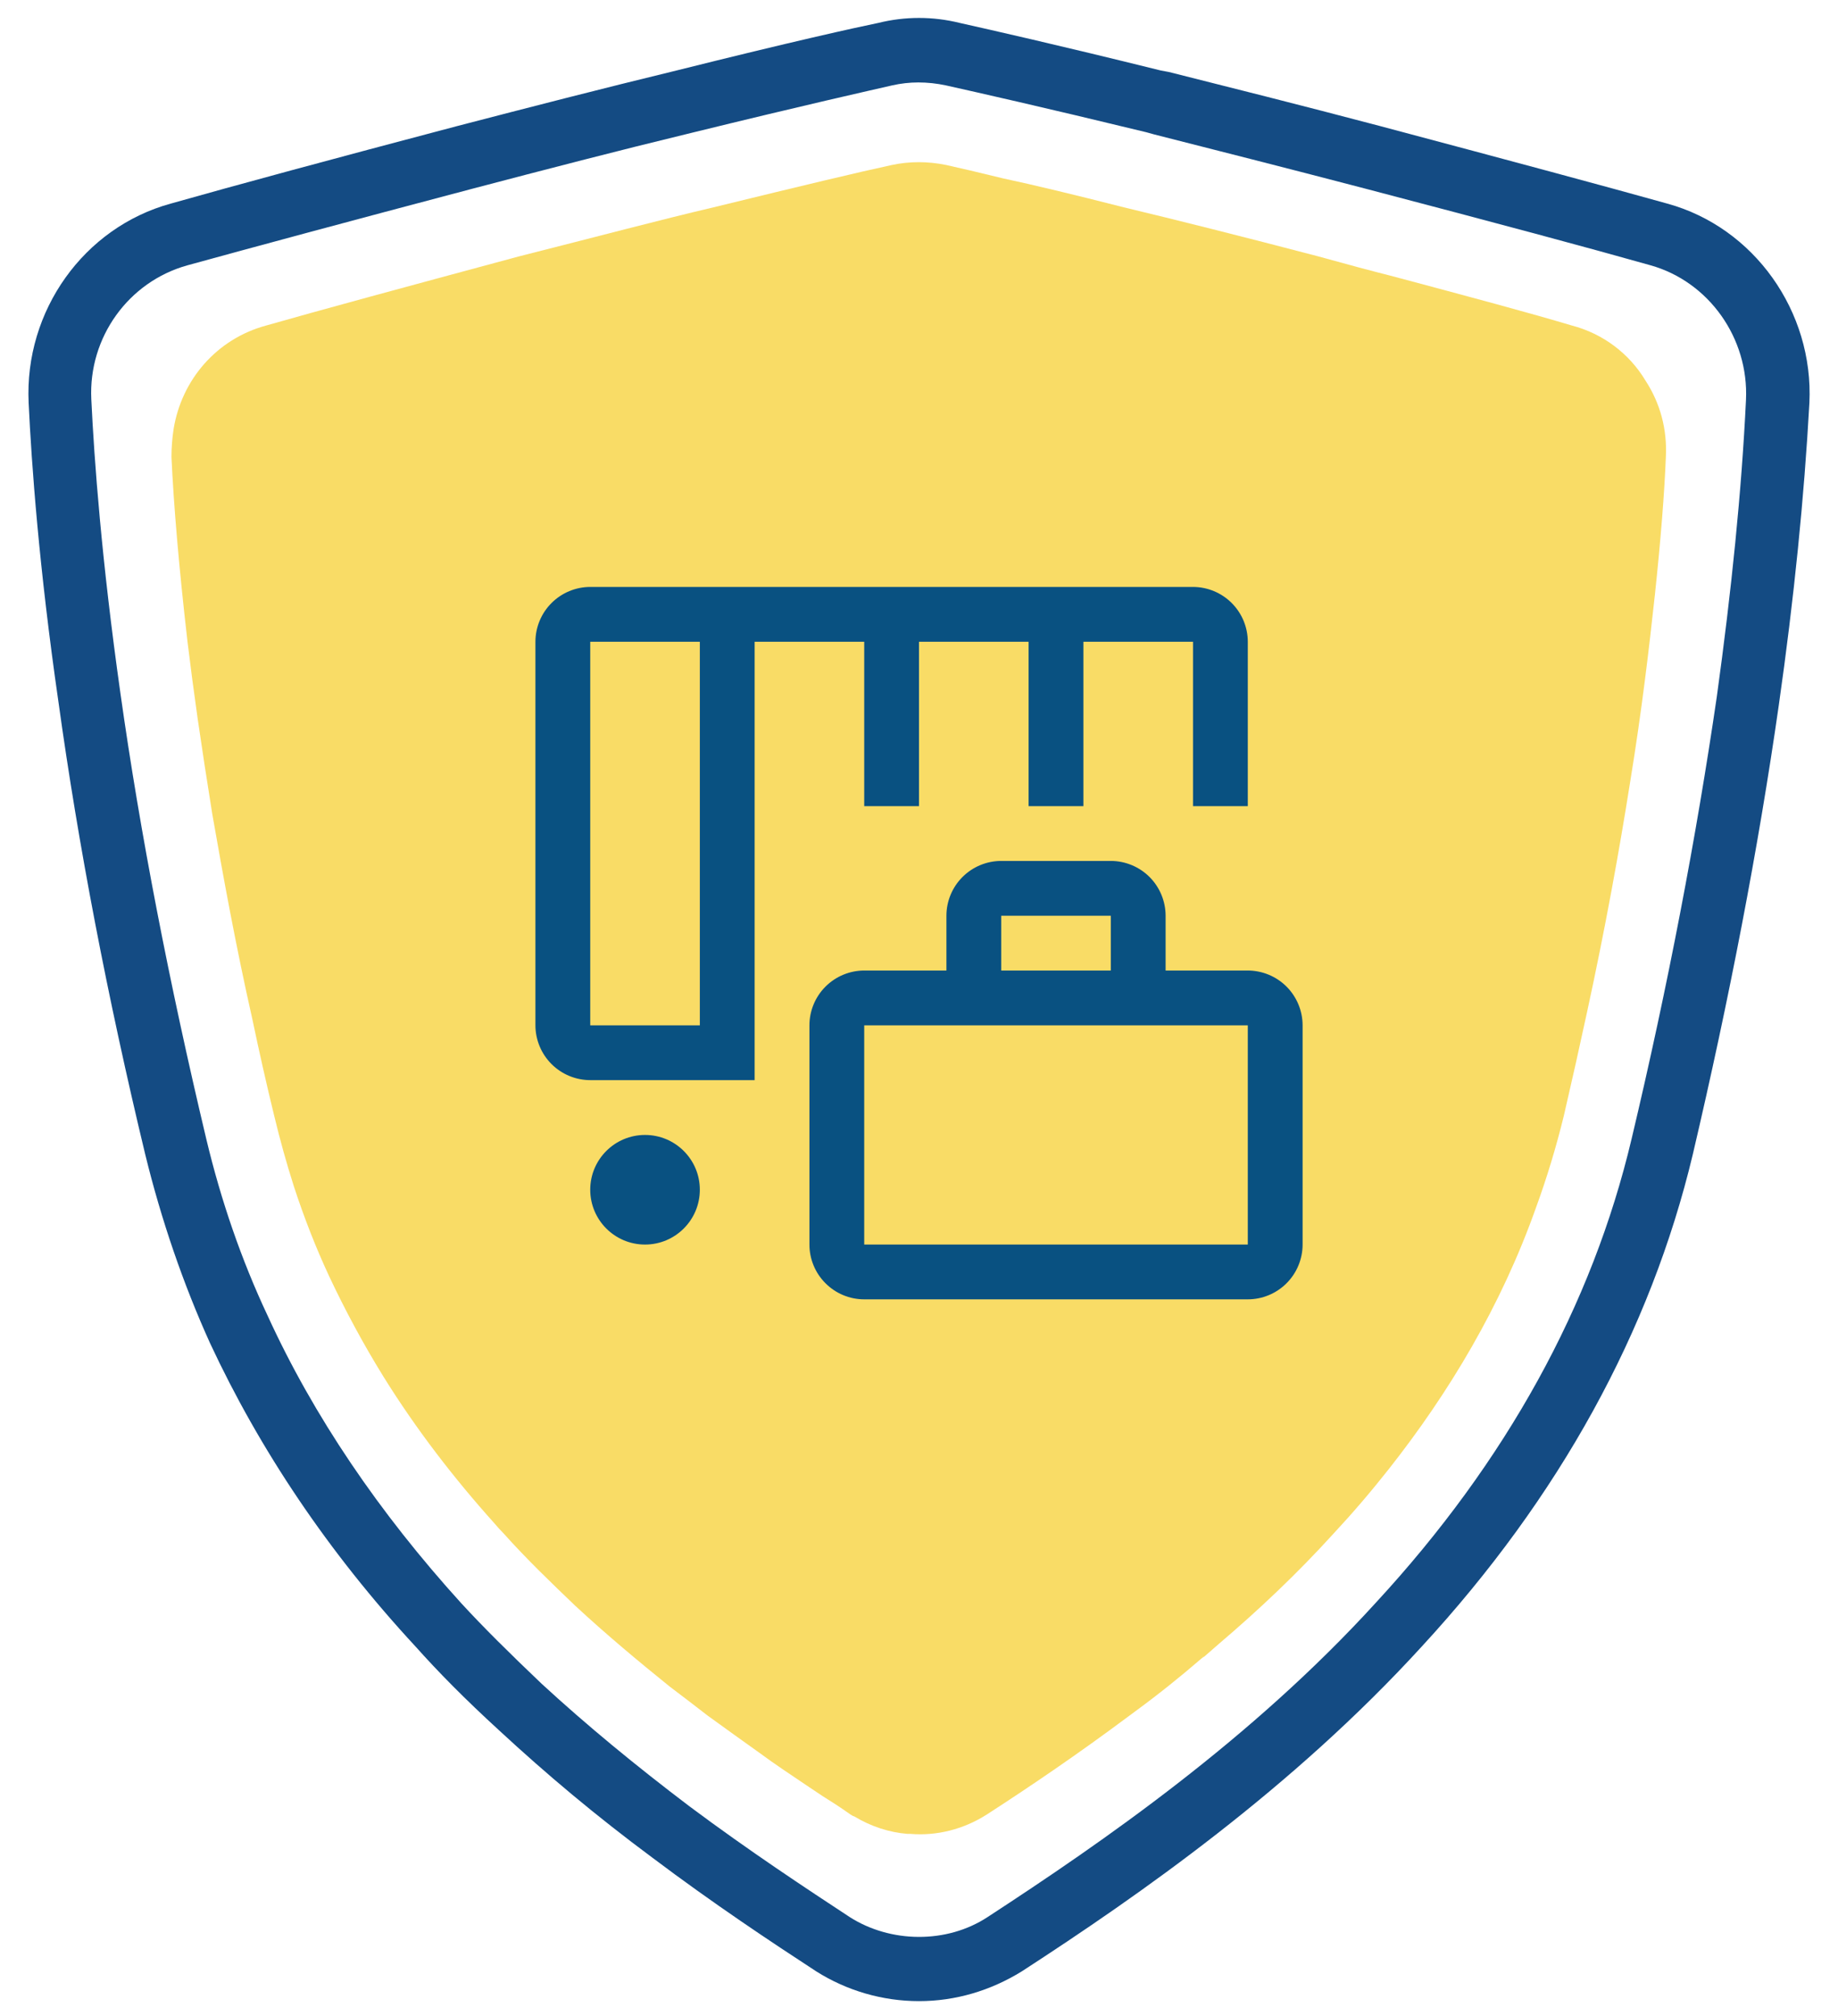
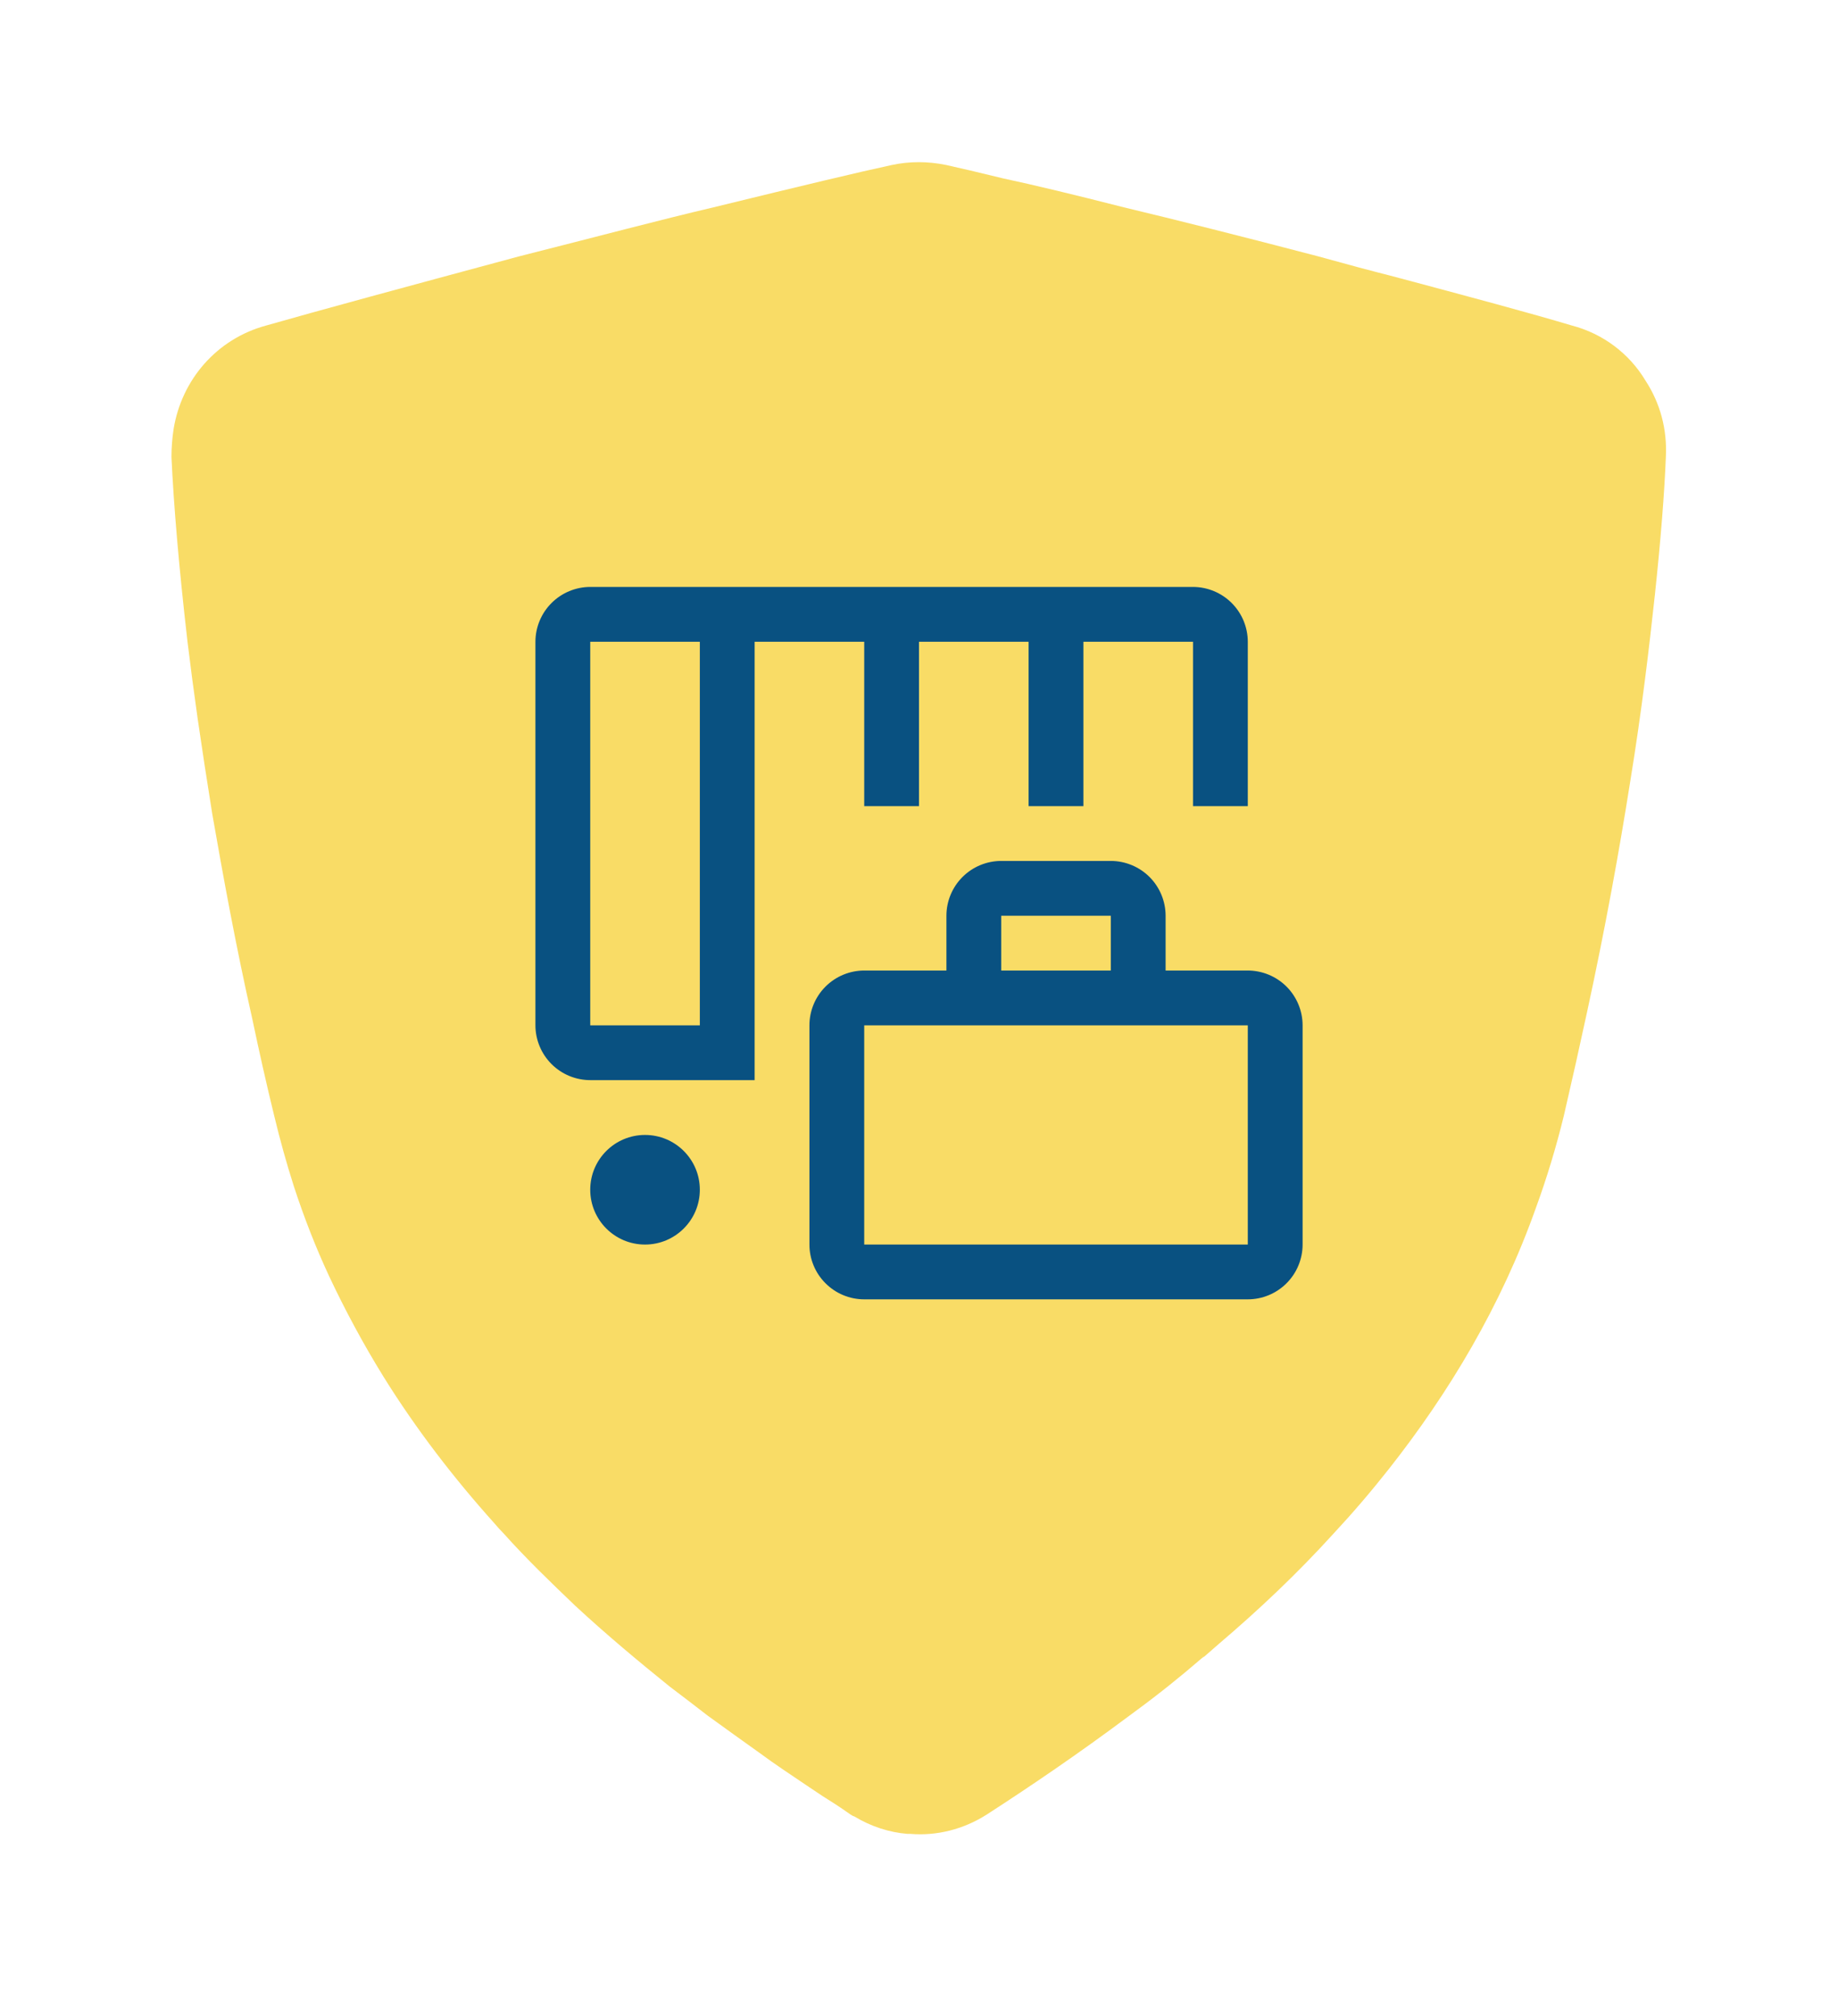
<svg xmlns="http://www.w3.org/2000/svg" width="62" height="68" viewBox="0 0 62 68" fill="none">
  <path d="M56.193 15.418C56.144 16.647 56.021 18.202 55.824 20.057C55.628 21.863 55.382 23.969 54.989 26.376C54.62 28.708 54.153 31.291 53.538 34.125C53.293 35.261 53.031 36.432 52.752 37.635C52.49 38.705 52.178 39.733 51.818 40.719C50.638 44.054 48.869 46.988 46.853 49.546C46.247 50.315 45.624 51.042 44.985 51.728C43.756 53.082 42.454 54.31 41.127 55.439C40.955 55.589 40.782 55.74 40.61 55.89H40.586C40.586 55.907 40.578 55.915 40.561 55.915C39.808 56.567 39.054 57.169 38.3 57.721C38.185 57.804 38.095 57.871 38.03 57.921C36.383 59.15 34.761 60.253 33.286 61.206C32.5 61.708 31.59 61.933 30.706 61.858C30.673 61.858 30.64 61.858 30.607 61.858C29.993 61.808 29.378 61.607 28.838 61.281C28.788 61.265 28.739 61.239 28.69 61.206C28.526 61.089 28.354 60.972 28.174 60.855C27.879 60.671 27.584 60.479 27.289 60.278C27.273 60.262 27.248 60.245 27.215 60.228C26.699 59.877 26.159 59.526 25.618 59.125C25.053 58.724 24.463 58.297 23.873 57.871C23.463 57.553 23.037 57.227 22.595 56.893C21.538 56.041 20.456 55.138 19.4 54.16C18.589 53.383 17.777 52.605 16.991 51.728C16.876 51.611 16.77 51.493 16.672 51.377C15.32 49.872 14.042 48.217 12.936 46.437C12.264 45.35 11.649 44.213 11.092 43.026C10.65 42.074 10.257 41.071 9.913 40.017C9.667 39.248 9.446 38.454 9.249 37.635C8.979 36.532 8.733 35.429 8.512 34.376C7.946 31.868 7.529 29.561 7.16 27.455C6.98 26.335 6.816 25.265 6.668 24.245C6.537 23.326 6.423 22.456 6.324 21.637C6.029 19.079 5.857 16.998 5.784 15.418C5.784 15.101 5.808 14.783 5.857 14.466C6.128 12.811 7.307 11.431 8.979 10.98C10.822 10.454 13.599 9.701 17.507 8.648C20.088 7.996 22.251 7.419 24.07 6.993C27.043 6.266 29.034 5.79 30.091 5.564C30.681 5.439 31.295 5.439 31.91 5.564C32.369 5.664 33.008 5.815 33.827 6.015C34.884 6.241 36.236 6.567 37.907 6.993C39.726 7.428 41.913 7.979 44.469 8.648C45.37 8.899 46.214 9.125 47.001 9.325C49.63 10.027 51.597 10.554 53.022 10.98C54.079 11.256 54.964 11.933 55.505 12.836C55.996 13.588 56.242 14.466 56.193 15.418Z" fill="#F9DC66" />
  <g opacity="0.1">
    <g opacity="0.1">
      <path opacity="0.1" d="M51.818 40.719C50.638 44.055 48.869 46.988 46.853 49.546L39.799 51.678L38.669 52.029C38.439 51.427 38.235 50.816 38.054 50.198C37.841 49.396 37.645 48.585 37.464 47.766C37.391 47.44 37.366 47.114 37.317 46.788C37.301 46.771 37.292 46.754 37.292 46.738V46.713V46.662C37.292 46.587 37.268 46.462 37.268 46.387C37.268 46.336 37.243 46.261 37.219 46.161C37.219 46.111 37.219 46.061 37.194 45.985V45.885C36.948 46.186 36.653 46.437 36.358 46.637C36.358 46.637 36.358 46.646 36.358 46.662L36.088 46.838C35.793 47.038 35.547 47.214 35.302 47.339C33.925 48.192 32.647 49.195 31.615 50.474C30.927 51.377 30.312 52.329 29.894 53.383C29.698 53.859 29.501 54.361 29.329 54.862L24.856 56.216L22.619 56.893C21.538 56.041 20.456 55.138 19.424 54.16C18.589 53.408 17.777 52.605 16.991 51.753C16.876 51.619 16.77 51.494 16.672 51.377L23.234 49.37L38.349 44.807L51.818 40.719Z" fill="#154A84" />
      <path opacity="0.1" d="M25.519 35.604C25.503 35.638 25.47 35.654 25.421 35.654C25.47 35.537 25.511 35.412 25.543 35.278L25.714 35.228C25.641 35.353 25.592 35.479 25.519 35.604Z" fill="#144B83" />
      <path opacity="0.1" d="M31.418 34.676C31.369 34.3 31.271 33.949 31.148 33.598L31.418 33.523L31.615 33.448L31.934 33.347C31.885 33.514 31.844 33.682 31.811 33.849C31.59 34.852 31.688 35.905 31.615 36.933C31.615 37.109 31.59 37.284 31.59 37.46C31.566 37.46 31.516 37.46 31.492 37.46C31.492 37.209 31.492 36.958 31.492 36.707C31.467 36.03 31.492 35.353 31.418 34.676Z" fill="#144B83" />
      <path opacity="0.1" d="M33.483 40.193L28.395 41.748C28.362 41.714 28.322 41.697 28.272 41.697C27.363 41.697 26.478 41.547 25.642 41.171C25.708 41.639 25.823 42.074 25.987 42.475L21.735 43.754L12.936 46.437C12.264 45.35 11.649 44.213 11.092 43.026C10.65 42.057 10.257 41.054 9.913 40.017L19.351 37.159L20.776 36.733C20.899 37.059 21.071 37.359 21.268 37.66C21.735 38.438 22.349 39.065 23.136 39.466C23.234 39.516 23.332 39.558 23.43 39.591C23.455 39.591 23.48 39.591 23.504 39.591C23.357 39.34 23.185 39.115 23.062 38.864C22.644 38.036 22.742 37.109 23.529 36.482C23.578 36.432 23.652 36.407 23.774 36.432C23.676 36.582 23.578 36.733 23.504 36.883C23.086 37.56 23.234 38.212 23.701 38.789C24.168 39.416 24.807 39.842 25.495 40.168C26.282 40.544 27.117 40.719 28.002 40.694C29.034 40.669 29.944 40.318 30.706 39.616C30.902 39.416 31.148 39.24 31.394 39.065C31.394 39.081 31.402 39.106 31.418 39.14C31.492 39.165 31.566 39.215 31.64 39.19C31.811 39.165 31.959 39.24 32.082 39.34C32.451 39.591 32.819 39.842 33.188 40.068C33.286 40.118 33.385 40.16 33.483 40.193Z" fill="#154A84" />
      <path opacity="0.1" d="M36.752 34.075C36.85 34.476 36.973 34.902 37.046 35.328C36.923 35.053 36.776 34.777 36.678 34.501C36.358 33.799 35.965 33.172 35.35 32.67C35.236 32.57 35.113 32.495 34.982 32.445L36.506 31.968C36.481 32.67 36.579 33.373 36.752 34.075Z" fill="#144B83" />
      <path opacity="0.1" d="M39.234 37.986C39.283 38.137 39.332 38.287 39.357 38.438L38.939 38.563C38.956 38.446 38.964 38.337 38.964 38.237C38.939 38.011 38.841 37.786 38.767 37.535C39.013 37.585 39.136 37.786 39.234 37.986Z" fill="#144B83" />
      <path opacity="0.1" d="M42.823 30.564C42.823 30.414 42.872 30.288 42.847 30.138C42.847 30.104 42.847 30.079 42.847 30.062L46.46 28.959C46.378 29.227 46.272 29.494 46.141 29.762C46.067 29.937 45.797 30.062 45.625 30.163C45.305 30.263 44.986 30.363 44.642 30.414C44.076 30.489 43.511 30.514 42.946 30.589C42.897 30.589 42.872 30.564 42.823 30.564Z" fill="#144B83" />
      <path opacity="0.1" d="M54.988 26.377C54.62 28.709 54.153 31.291 53.538 34.125L42.282 37.535L41.643 37.736C41.675 37.602 41.708 37.477 41.741 37.359C41.987 36.156 42.011 34.902 41.815 33.673C41.741 33.172 41.692 32.67 41.618 32.169V32.144C40.864 32.094 40.102 32.027 39.332 31.943C38.841 31.893 38.398 31.718 37.931 31.592C37.915 31.592 37.899 31.584 37.882 31.567L39.775 30.99C40.217 31.091 40.684 31.166 41.151 31.216C42.478 31.366 43.781 31.266 45.084 30.99C45.944 30.815 46.607 30.263 47.173 29.586C47.435 29.252 47.656 28.901 47.836 28.533L49.483 28.056V28.031L54.988 26.377Z" fill="#154A84" />
      <path opacity="0.1" d="M17.999 31.141C18.294 31.174 18.597 31.199 18.909 31.216L16.869 31.843L8.512 34.375C7.971 31.868 7.521 29.561 7.16 27.454L12.076 25.975L13.575 25.524C13.575 25.649 13.6 25.749 13.624 25.875C13.796 26.803 14.042 27.705 14.485 28.533C15.001 29.511 15.664 30.363 16.697 30.815C17.114 30.99 17.557 31.09 17.999 31.141Z" fill="#154A84" />
      <path opacity="0.1" d="M21.17 30.138C21.416 29.762 21.661 29.436 21.907 29.034C21.834 29.41 21.784 29.711 21.711 30.037C21.711 30.062 21.637 30.138 21.588 30.138C21.465 30.138 21.342 30.138 21.17 30.138Z" fill="#144B83" />
      <path opacity="0.1" d="M22.496 25.724C22.3 26 22.079 26.251 21.907 26.552C21.685 26.928 21.71 27.304 21.882 27.73C21.587 27.53 21.39 27.254 21.218 26.953C20.923 26.477 20.727 25.975 20.26 25.649C19.989 25.449 19.67 25.273 19.375 25.173C18.957 25.022 18.539 25.223 18.146 25.348C18.269 25.398 18.416 25.449 18.564 25.499C19.154 25.724 19.523 26.176 19.817 26.727C20.26 27.655 20.432 28.633 20.358 29.661C20.358 29.762 20.334 29.837 20.309 29.987C19.842 28.934 19.768 27.831 19.277 26.828C19.227 26.928 19.203 26.953 19.203 27.003C19.129 27.73 18.662 27.981 18.023 27.931C17.36 27.906 16.77 27.706 16.352 27.129C16.327 27.079 16.278 27.028 16.254 26.978C16.057 27.279 16.082 27.53 16.254 27.756C16.794 28.483 17.556 28.734 18.392 28.709C19.08 28.683 19.326 28.834 19.547 29.486C19.67 29.837 19.744 30.188 19.744 30.564C19.596 30.564 19.498 30.564 19.375 30.564C18.761 30.464 18.146 30.414 17.532 30.288C16.893 30.138 16.303 29.787 15.959 29.21C15.738 28.834 15.664 28.357 15.615 27.906C15.565 27.455 15.615 27.003 15.59 26.577V26.351C15.123 26.602 14.656 26.853 14.189 27.104C14.173 27.087 14.165 27.07 14.165 27.053C14.435 26.853 14.705 26.652 14.976 26.452C15.148 26.326 15.344 26.176 15.516 26.025C15.59 25.975 15.639 25.875 15.713 25.775C15.762 25.708 15.811 25.633 15.86 25.549C15.885 25.524 15.909 25.474 15.909 25.474C15.762 25.223 15.836 25.022 15.934 24.822L16.671 24.596C16.573 24.872 16.475 25.148 16.377 25.449C16.942 25.223 17.433 25.022 17.925 24.872C18.613 24.671 19.326 24.546 20.039 24.37C20.432 24.27 20.8 24.095 20.899 23.618C20.915 23.501 20.915 23.392 20.899 23.292L21.685 23.067C22.079 23.543 22.398 24.095 22.669 24.696C22.816 25.073 22.742 25.398 22.496 25.724Z" fill="#144B83" />
      <path opacity="0.1" d="M26.258 24.446C26.11 24.245 26.061 23.994 26.159 23.769C26.331 23.167 26.552 22.565 26.749 21.988C26.749 21.963 26.774 21.938 26.823 21.888C26.896 21.963 26.97 22.013 27.019 22.038C27.339 22.314 27.339 22.389 27.216 22.791C27.118 23.142 27.069 23.518 26.946 23.869C26.896 24.07 26.798 24.295 26.7 24.471C26.577 24.646 26.405 24.596 26.258 24.446Z" fill="#144B83" />
-       <path opacity="0.1" d="M25.2 27.831C25.077 28.357 25.151 28.859 25.372 29.285L24.93 29.41C24.512 28.483 24.635 27.43 25.249 26.577C25.667 25.975 26.257 25.574 26.872 25.198C27.609 24.747 28.322 24.295 29.059 23.819C29.075 23.819 29.084 23.819 29.084 23.819C28.862 24.12 28.666 24.395 28.42 24.671C27.904 25.248 27.216 25.599 26.552 25.975C25.864 26.401 25.348 27.028 25.2 27.831Z" fill="#144B83" />
      <path opacity="0.1" d="M33.041 26.803C33.09 26.836 33.131 26.869 33.164 26.903L32.426 27.129L30.042 27.856L26.503 28.934C26.503 28.884 26.503 28.834 26.503 28.784C26.503 28.307 26.724 27.856 27.339 27.856C27.601 27.872 27.863 27.864 28.125 27.831C28.74 27.78 29.231 27.48 29.723 27.104C30.362 26.602 30.976 26.05 31.591 25.524C32.058 25.925 32.525 26.376 33.041 26.803Z" fill="#144B83" />
      <path opacity="0.1" d="M35.327 24.395C35.867 24.847 36.408 25.298 36.924 25.775L36.31 25.975C36.261 25.925 36.203 25.883 36.138 25.85C35.45 25.273 34.909 24.571 34.442 23.819C34.458 23.785 34.475 23.76 34.491 23.744C34.786 23.969 35.056 24.17 35.327 24.395Z" fill="#144B83" />
      <path opacity="0.1" d="M37.317 23.869C37.366 24.12 37.342 24.37 37.194 24.571C37.022 24.797 36.776 24.797 36.629 24.571C36.555 24.421 36.53 24.27 36.481 24.12C36.367 23.635 36.26 23.142 36.162 22.64C36.137 22.565 36.137 22.465 36.162 22.39C36.285 22.164 36.407 21.963 36.53 21.763C36.555 21.763 36.58 21.788 36.604 21.788C36.973 22.44 37.194 23.142 37.317 23.869Z" fill="#144B83" />
      <path opacity="0.1" d="M45.772 23.092L45.182 23.267C45.01 22.966 44.838 22.69 44.641 22.415C44.199 21.838 43.535 21.537 42.896 21.838C42.577 22.013 42.282 22.189 41.962 22.415C41.815 22.515 41.618 22.64 41.569 22.816C41.323 23.468 41.569 23.994 42.306 24.145L39.652 24.947C39.627 24.747 39.676 24.546 39.775 24.37C40.192 23.493 40.684 22.69 41.421 22.064C41.913 21.637 42.454 21.236 43.142 21.136C43.781 21.01 44.297 21.236 44.739 21.662C45.182 22.064 45.501 22.565 45.772 23.092Z" fill="#144B83" />
-       <path opacity="0.1" d="M48.107 22.389L46.362 22.916C46.116 22.239 45.772 21.587 45.453 20.91C45.649 20.935 45.797 20.96 45.969 21.01C46.608 21.161 47.247 21.286 47.788 21.712C47.812 21.712 47.812 21.712 47.812 21.712C48.156 21.988 48.23 22.139 48.107 22.389Z" fill="#144B83" />
-       <path opacity="0.1" d="M34.196 19.807C34.114 19.656 34.032 19.506 33.95 19.355L34.221 19.28C34.392 19.481 34.54 19.681 34.712 19.882C34.442 20.057 34.319 20.032 34.196 19.807Z" fill="#144B83" />
      <path opacity="0.1" d="M40.611 18.929C40.169 18.511 39.718 18.118 39.26 17.75L39.751 17.6H39.776C40.071 17.985 40.341 18.394 40.587 18.829C40.587 18.854 40.587 18.879 40.611 18.929Z" fill="#144B83" />
      <path opacity="0.1" d="M56.193 15.418C56.143 16.647 56.02 18.202 55.824 20.058L51.941 21.211V21.236L48.598 22.239C48.598 22.214 48.598 22.214 48.598 22.189C48.377 21.612 47.91 21.261 47.369 21.01C46.312 20.534 45.182 20.333 44.026 20.308C42.798 20.258 41.569 20.233 40.364 20.308C39.406 20.383 38.472 20.509 37.562 20.735C36.678 20.96 35.989 21.512 35.719 22.44C35.596 22.866 35.645 23.267 35.744 23.668C35.768 23.718 35.768 23.769 35.793 23.869C35.498 23.643 35.252 23.418 34.982 23.242C33.9 22.54 32.721 22.089 31.418 22.214C30.459 22.314 29.624 22.715 28.813 23.242C28.419 23.468 28.075 23.744 27.633 24.07C27.707 23.819 27.731 23.643 27.805 23.468C28.075 22.816 27.83 22.289 27.387 21.863C27.24 21.712 27.084 21.587 26.92 21.487L30.091 20.534C31.197 20.584 32.303 20.559 33.409 20.409C33.876 20.358 34.318 20.208 34.785 20.108C35.916 19.882 37.022 19.631 38.128 19.431C39.971 19.105 41.815 19.079 43.658 19.18C43.953 19.197 44.248 19.213 44.543 19.23C44.395 19.23 44.248 19.205 44.125 19.18C44.444 18.703 44.739 18.252 45.034 17.776C45.214 17.508 45.386 17.232 45.55 16.948C45.649 16.798 45.599 16.672 45.452 16.572C44.788 16.146 44.002 16.221 43.338 16.773C42.724 17.324 42.281 18.001 41.913 18.729C41.864 18.829 41.806 18.937 41.741 19.054H40.856C41.003 18.729 41.151 18.402 41.298 18.102C41.511 17.667 41.765 17.266 42.06 16.898L47.197 15.343L55.504 12.836C55.996 13.588 56.242 14.466 56.193 15.418Z" fill="#154A84" />
      <path opacity="0.1" d="M47.001 9.325L32.106 13.839L23.701 16.371V16.396L20.948 17.224L20.088 17.475C19.99 17.341 19.891 17.216 19.793 17.099C19.473 16.722 19.129 16.422 18.662 16.271C18.048 16.07 17.532 16.271 17.065 16.622C16.966 16.697 16.966 16.998 17.04 17.124C17.212 17.5 17.409 17.851 17.605 18.227L14.681 19.105L6.324 21.637C6.029 19.079 5.857 16.998 5.784 15.418C5.784 15.101 5.808 14.783 5.857 14.466L33.802 6.015C34.859 6.241 36.236 6.567 37.907 6.993C39.709 7.428 41.897 7.988 44.469 8.673C45.37 8.907 46.214 9.125 47.001 9.325Z" fill="#154A84" />
    </g>
  </g>
-   <path fill-rule="evenodd" clip-rule="evenodd" d="M31 67.5C29.771 67.5 28.567 67.149 27.535 66.497C26.036 65.519 24.069 64.215 22.005 62.66C20.112 61.256 18.441 59.852 16.843 58.373C15.664 57.294 14.779 56.392 14.017 55.539C11.068 52.355 8.757 48.894 7.086 45.308C6.177 43.302 5.439 41.146 4.899 38.939C3.62 33.623 2.637 28.483 1.974 23.693C1.31 19.105 1.064 15.644 0.966 13.588C0.819 10.479 2.834 7.67 5.759 6.868C7.971 6.241 11.215 5.363 15.393 4.26C17.9 3.608 20.334 2.981 22.816 2.379C26.724 1.401 28.887 0.925 29.624 0.774C30.533 0.549 31.467 0.549 32.377 0.774C33.384 1 35.621 1.502 39.16 2.379L39.431 2.429C41.421 2.931 43.83 3.533 46.583 4.26C51.105 5.464 54.177 6.291 56.242 6.868C59.167 7.67 61.182 10.504 61.035 13.588C60.862 16.747 60.518 20.183 60.002 23.794C59.314 28.608 58.331 33.698 57.102 38.939C55.677 44.907 52.604 50.499 47.959 55.539C43.584 60.328 38.447 63.914 34.466 66.497C33.409 67.149 32.229 67.5 31 67.5ZM30.976 2.781C30.681 2.781 30.386 2.814 30.091 2.881C29.329 3.056 27.191 3.533 23.307 4.486C20.825 5.087 18.416 5.714 15.934 6.366C11.756 7.47 8.512 8.347 6.324 8.949C4.333 9.501 2.981 11.381 3.08 13.463C3.178 15.519 3.424 18.879 4.063 23.392C4.727 28.107 5.71 33.172 6.963 38.438C7.455 40.494 8.143 42.5 9.028 44.38C10.576 47.766 12.788 51.026 15.565 54.085C16.303 54.887 17.163 55.74 18.269 56.793C19.793 58.197 21.439 59.551 23.258 60.93C25.274 62.435 27.215 63.714 28.665 64.666C30.042 65.544 31.934 65.569 33.311 64.666C37.194 62.134 42.208 58.673 46.411 54.06C50.81 49.295 53.71 44.029 55.038 38.413C56.266 33.247 57.225 28.207 57.913 23.493C58.405 19.932 58.749 16.572 58.896 13.488C58.995 11.406 57.643 9.501 55.677 8.949C53.637 8.372 50.564 7.545 46.067 6.366C43.289 5.639 40.905 5.037 38.939 4.536L38.669 4.461C35.154 3.608 32.917 3.106 31.91 2.881C31.598 2.814 31.287 2.781 30.976 2.781Z" fill="#144B83" />
  <path d="M21.758 41.98C22.779 41.98 23.607 41.152 23.607 40.131C23.607 39.11 22.779 38.283 21.758 38.283C20.737 38.283 19.91 39.11 19.91 40.131C19.91 41.152 20.737 41.98 21.758 41.98Z" fill="#095181" />
  <path d="M42.091 32.737H39.319V30.889C39.318 30.399 39.123 29.929 38.777 29.582C38.43 29.236 37.96 29.041 37.47 29.04H33.773C33.283 29.041 32.813 29.236 32.467 29.582C32.12 29.929 31.925 30.399 31.925 30.889V32.737H29.152C28.662 32.738 28.192 32.933 27.846 33.279C27.499 33.626 27.304 34.096 27.304 34.586V41.98C27.304 42.47 27.499 42.94 27.846 43.286C28.192 43.633 28.662 43.828 29.152 43.828H42.091C42.581 43.828 43.051 43.633 43.398 43.286C43.744 42.94 43.939 42.47 43.94 41.98V34.586C43.939 34.096 43.744 33.626 43.398 33.279C43.051 32.933 42.581 32.738 42.091 32.737ZM33.773 30.889H37.47V32.737H33.773V30.889ZM42.091 41.98H29.152V34.586H42.091V41.98Z" fill="#095181" />
  <path d="M25.455 21.647H29.152V27.192H31V21.647H34.697V27.192H36.546V21.647H40.243V27.192H42.091V21.651C42.091 21.16 41.896 20.688 41.549 20.341C41.201 19.993 40.73 19.798 40.238 19.798H19.914C19.423 19.798 18.951 19.993 18.604 20.341C18.256 20.688 18.061 21.16 18.061 21.651V34.581C18.061 35.073 18.256 35.544 18.604 35.892C18.951 36.239 19.423 36.434 19.914 36.434H25.455V21.647ZM23.607 34.586H19.91V21.647H23.607V34.586Z" fill="#095181" />
</svg>